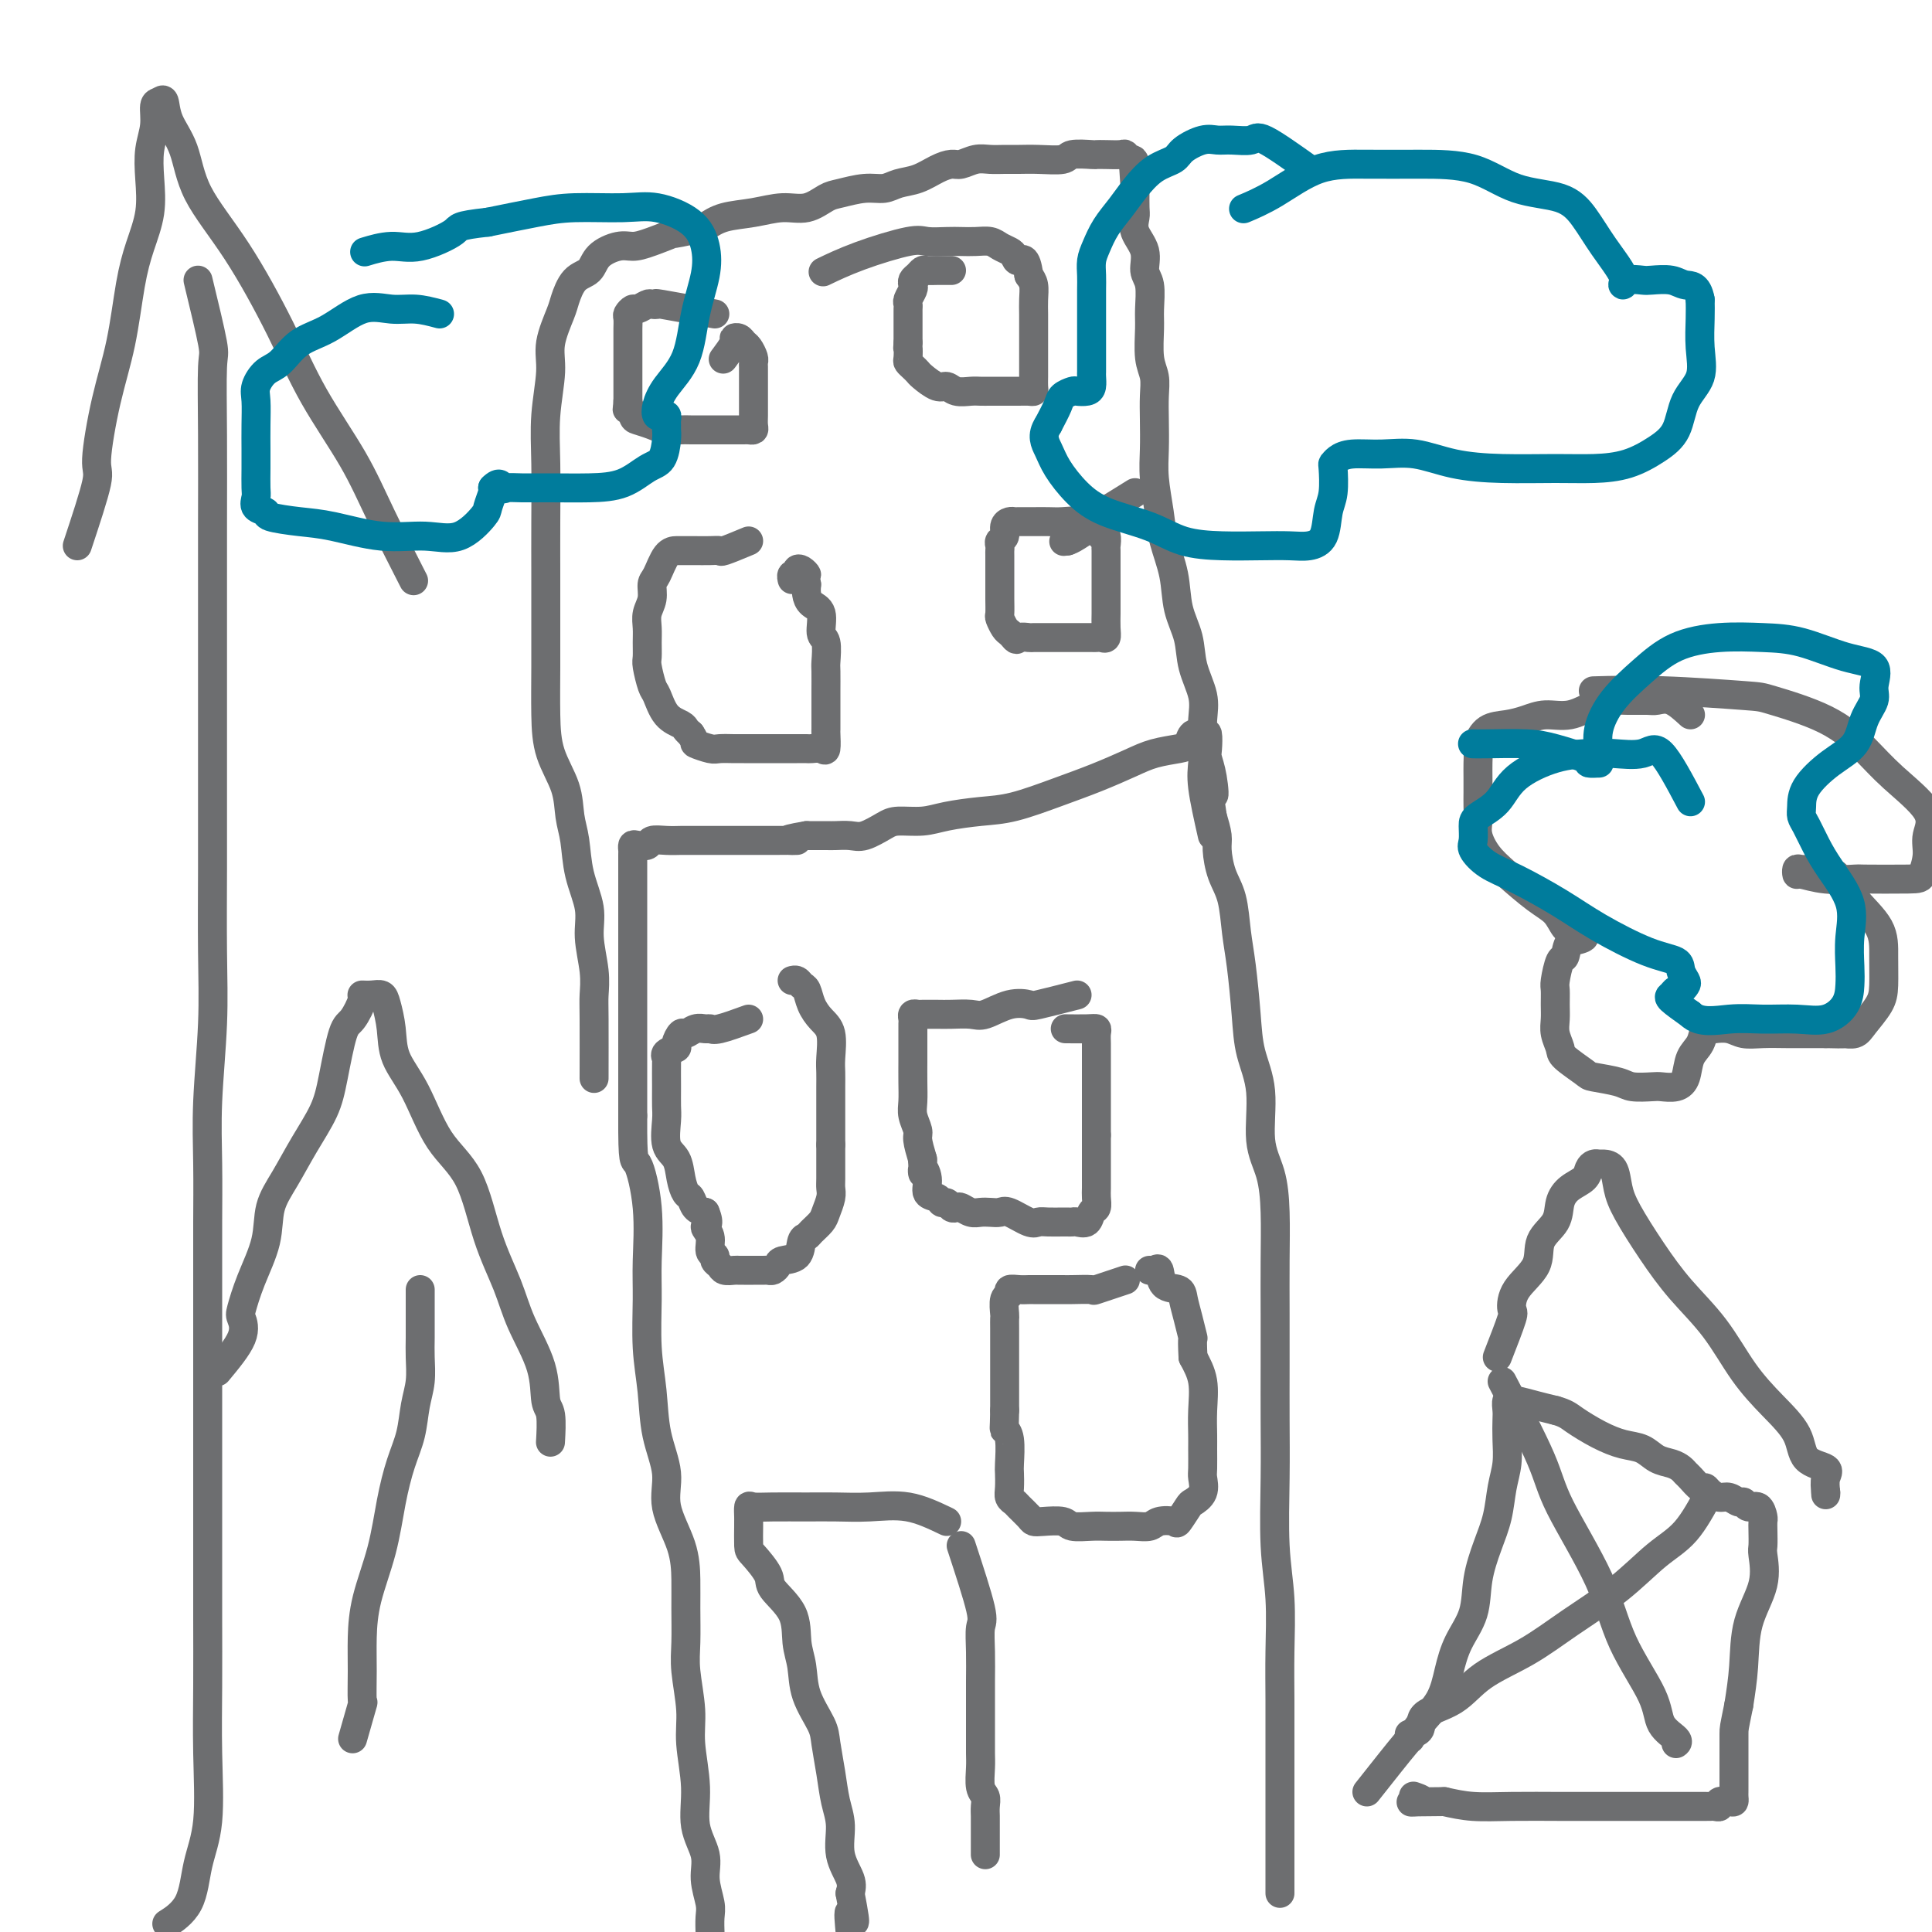
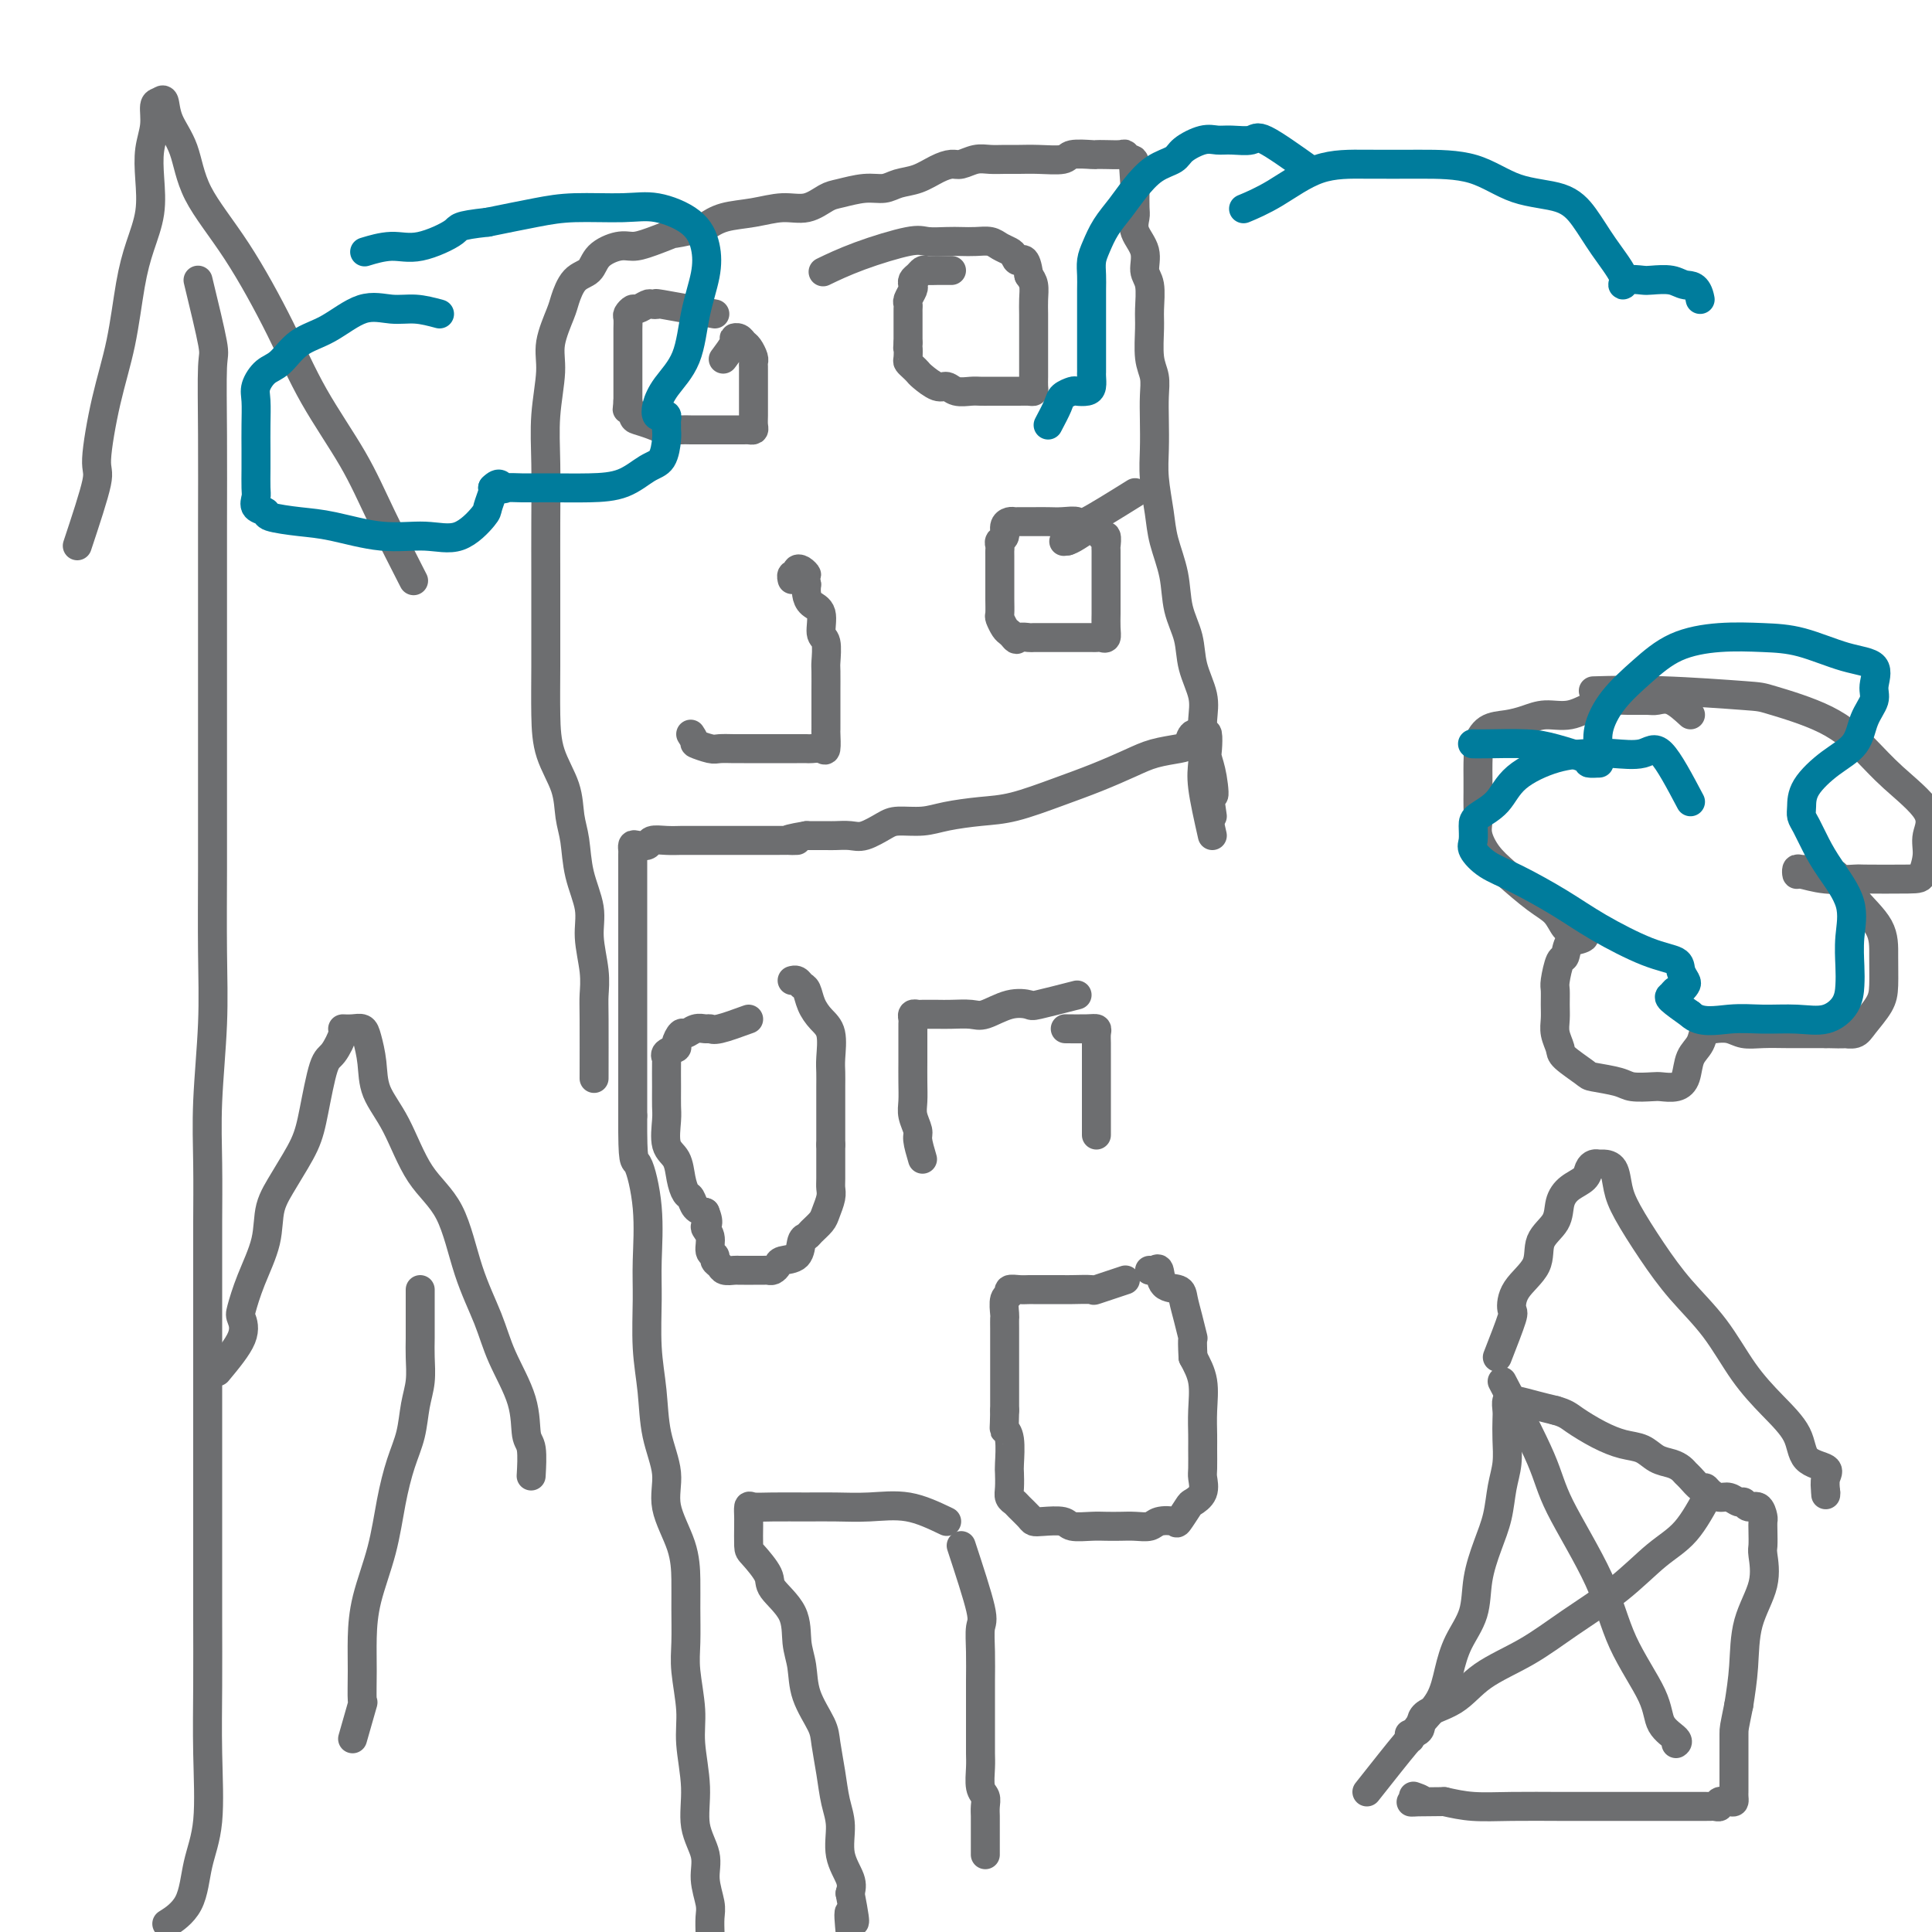
<svg xmlns="http://www.w3.org/2000/svg" viewBox="0 0 400 400" version="1.1">
  <g fill="none" stroke="#6D6E70" stroke-width="6" stroke-linecap="round" stroke-linejoin="round">
-     <path d="M265,392c0.000,-3.362 0.000,-6.723 0,-8c-0.000,-1.277 -0.000,-0.469 0,-1c0.000,-0.531 0.000,-2.399 0,-4c-0.000,-1.601 -0.000,-2.933 0,-5c0.000,-2.067 0.001,-4.867 0,-7c-0.001,-2.133 -0.004,-3.599 0,-6c0.004,-2.401 0.015,-5.737 0,-9c-0.015,-3.263 -0.057,-6.455 0,-10c0.057,-3.545 0.211,-7.444 0,-11c-0.211,-3.556 -0.789,-6.768 -1,-11c-0.211,-4.232 -0.057,-9.485 0,-14c0.057,-4.515 0.016,-8.291 0,-12c-0.016,-3.709 -0.006,-7.351 0,-11c0.006,-3.649 0.008,-7.303 0,-11c-0.008,-3.697 -0.025,-7.435 0,-11c0.025,-3.565 0.091,-6.958 0,-10c-0.091,-3.042 -0.339,-5.733 -1,-8c-0.661,-2.267 -1.735,-4.110 -2,-7c-0.265,-2.890 0.280,-6.826 0,-10c-0.280,-3.174 -1.383,-5.587 -2,-8c-0.617,-2.413 -0.746,-4.825 -1,-8c-0.254,-3.175 -0.632,-7.112 -1,-10c-0.368,-2.888 -0.725,-4.726 -1,-7c-0.275,-2.274 -0.469,-4.985 -1,-7c-0.531,-2.015 -1.400,-3.334 -2,-5c-0.600,-1.666 -0.931,-3.679 -1,-5c-0.069,-1.321 0.123,-1.949 0,-3c-0.123,-1.051 -0.562,-2.526 -1,-4" />
    <path d="M251,169c-2.027,-13.696 -0.595,-6.935 0,-5c0.595,1.935 0.354,-0.955 0,-3c-0.354,-2.045 -0.820,-3.243 -1,-4c-0.180,-0.757 -0.076,-1.072 0,-2c0.076,-0.928 0.122,-2.470 0,-3c-0.122,-0.530 -0.412,-0.049 -1,0c-0.588,0.049 -1.474,-0.336 -2,0c-0.526,0.336 -0.694,1.391 -1,2c-0.306,0.609 -0.752,0.770 -2,1c-1.248,0.230 -3.298,0.527 -5,1c-1.702,0.473 -3.057,1.121 -5,2c-1.943,0.879 -4.473,1.990 -7,3c-2.527,1.010 -5.052,1.921 -8,3c-2.948,1.079 -6.320,2.327 -9,3c-2.680,0.673 -4.670,0.770 -7,1c-2.330,0.230 -5.001,0.591 -7,1c-1.999,0.409 -3.325,0.866 -5,1c-1.675,0.134 -3.699,-0.055 -5,0c-1.301,0.055 -1.880,0.355 -3,1c-1.120,0.645 -2.781,1.637 -4,2c-1.219,0.363 -1.997,0.097 -3,0c-1.003,-0.097 -2.232,-0.026 -3,0c-0.768,0.026 -1.077,0.007 -2,0c-0.923,-0.007 -2.462,-0.004 -4,0" />
    <path d="M167,173c-6.920,1.155 -2.720,1.041 -2,1c0.720,-0.041 -2.041,-0.011 -4,0c-1.959,0.011 -3.115,0.003 -5,0c-1.885,-0.003 -4.499,-0.001 -6,0c-1.501,0.001 -1.887,-0.001 -3,0c-1.113,0.001 -2.952,0.004 -4,0c-1.048,-0.004 -1.307,-0.015 -2,0c-0.693,0.015 -1.822,0.056 -3,0c-1.178,-0.056 -2.407,-0.208 -3,0c-0.593,0.208 -0.551,0.775 -1,1c-0.449,0.225 -1.388,0.109 -2,0c-0.612,-0.109 -0.896,-0.211 -1,0c-0.104,0.211 -0.028,0.735 0,1c0.028,0.265 0.007,0.272 0,1c-0.007,0.728 -0.002,2.178 0,3c0.002,0.822 0.001,1.015 0,2c-0.001,0.985 -0.000,2.762 0,4c0.000,1.238 0.000,1.936 0,3c-0.000,1.064 -0.000,2.494 0,4c0.000,1.506 0.000,3.089 0,5c-0.000,1.911 -0.000,4.150 0,5c0.000,0.850 0.000,0.310 0,2c-0.000,1.690 -0.000,5.609 0,9c0.000,3.391 0.000,6.255 0,9c-0.000,2.745 -0.000,5.373 0,8" />
    <path d="M131,231c-0.050,10.535 0.325,8.874 1,10c0.675,1.126 1.648,5.039 2,9c0.352,3.961 0.082,7.971 0,11c-0.082,3.029 0.025,5.078 0,8c-0.025,2.922 -0.181,6.718 0,10c0.181,3.282 0.700,6.049 1,9c0.300,2.951 0.382,6.087 1,9c0.618,2.913 1.773,5.602 2,8c0.227,2.398 -0.475,4.503 0,7c0.475,2.497 2.126,5.385 3,8c0.874,2.615 0.970,4.957 1,7c0.030,2.043 -0.007,3.789 0,6c0.007,2.211 0.059,4.889 0,7c-0.059,2.111 -0.228,3.655 0,6c0.228,2.345 0.854,5.491 1,8c0.146,2.509 -0.186,4.382 0,7c0.186,2.618 0.891,5.982 1,9c0.109,3.018 -0.377,5.689 0,8c0.377,2.311 1.618,4.262 2,6c0.382,1.738 -0.094,3.263 0,5c0.094,1.737 0.757,3.687 1,5c0.243,1.313 0.065,1.991 0,3c-0.065,1.009 -0.017,2.351 0,3c0.017,0.649 0.005,0.607 0,1c-0.005,0.393 -0.001,1.221 0,1c0.001,-0.221 0.000,-1.492 0,-2c-0.000,-0.508 -0.000,-0.254 0,0" />
    <path d="M223,206c-3.240,0.829 -6.480,1.658 -8,2c-1.520,0.342 -1.320,0.197 -2,0c-0.680,-0.197 -2.239,-0.445 -4,0c-1.761,0.445 -3.722,1.583 -5,2c-1.278,0.417 -1.872,0.112 -3,0c-1.128,-0.112 -2.789,-0.031 -4,0c-1.211,0.031 -1.971,0.011 -3,0c-1.029,-0.011 -2.328,-0.014 -3,0c-0.672,0.014 -0.716,0.046 -1,0c-0.284,-0.046 -0.808,-0.170 -1,0c-0.192,0.170 -0.051,0.634 0,1c0.051,0.366 0.014,0.635 0,1c-0.014,0.365 -0.004,0.828 0,1c0.004,0.172 0.001,0.055 0,1c-0.001,0.945 -0.001,2.952 0,4c0.001,1.048 0.004,1.139 0,2c-0.004,0.861 -0.016,2.494 0,4c0.016,1.506 0.060,2.884 0,4c-0.060,1.116 -0.222,1.969 0,3c0.222,1.031 0.829,2.239 1,3c0.171,0.761 -0.094,1.075 0,2c0.094,0.925 0.547,2.463 1,4" />
-     <path d="M191,240c0.241,4.709 -0.157,2.481 0,2c0.157,-0.481 0.868,0.784 1,2c0.132,1.216 -0.316,2.382 0,3c0.316,0.618 1.394,0.688 2,1c0.606,0.312 0.739,0.867 1,1c0.261,0.133 0.650,-0.157 1,0c0.350,0.157 0.660,0.760 1,1c0.340,0.240 0.710,0.117 1,0c0.290,-0.117 0.501,-0.227 1,0c0.499,0.227 1.286,0.791 2,1c0.714,0.209 1.353,0.064 2,0c0.647,-0.064 1.300,-0.045 2,0c0.700,0.045 1.446,0.117 2,0c0.554,-0.117 0.915,-0.424 2,0c1.085,0.424 2.892,1.578 4,2c1.108,0.422 1.515,0.113 2,0c0.485,-0.113 1.046,-0.031 2,0c0.954,0.031 2.301,0.010 3,0c0.699,-0.010 0.750,-0.010 1,0c0.250,0.010 0.698,0.029 1,0c0.302,-0.029 0.459,-0.105 1,0c0.541,0.105 1.465,0.390 2,0c0.535,-0.390 0.679,-1.456 1,-2c0.321,-0.544 0.818,-0.565 1,-1c0.182,-0.435 0.049,-1.285 0,-2c-0.049,-0.715 -0.013,-1.295 0,-2c0.013,-0.705 0.004,-1.536 0,-3c-0.004,-1.464 -0.001,-3.561 0,-5c0.001,-1.439 0.001,-2.219 0,-3" />
    <path d="M227,235c-0.000,-2.938 -0.000,-3.784 0,-5c0.000,-1.216 0.000,-2.801 0,-4c-0.000,-1.199 -0.000,-2.013 0,-3c0.000,-0.987 0.001,-2.149 0,-3c-0.001,-0.851 -0.004,-1.391 0,-2c0.004,-0.609 0.014,-1.288 0,-2c-0.014,-0.712 -0.054,-1.459 0,-2c0.054,-0.541 0.200,-0.877 0,-1c-0.200,-0.123 -0.746,-0.033 -2,0c-1.254,0.033 -3.215,0.009 -4,0c-0.785,-0.009 -0.392,-0.005 0,0" />
    <path d="M155,211c-2.327,0.848 -4.655,1.696 -6,2c-1.345,0.304 -1.708,0.066 -2,0c-0.292,-0.066 -0.513,0.042 -1,0c-0.487,-0.042 -1.239,-0.232 -2,0c-0.761,0.232 -1.532,0.888 -2,1c-0.468,0.112 -0.633,-0.320 -1,0c-0.367,0.320 -0.935,1.392 -1,2c-0.065,0.608 0.375,0.753 0,1c-0.375,0.247 -1.565,0.598 -2,1c-0.435,0.402 -0.116,0.857 0,1c0.116,0.143 0.029,-0.026 0,1c-0.029,1.026 -0.001,3.246 0,5c0.001,1.754 -0.025,3.043 0,4c0.025,0.957 0.101,1.584 0,3c-0.101,1.416 -0.378,3.621 0,5c0.378,1.379 1.410,1.931 2,3c0.590,1.069 0.738,2.654 1,4c0.262,1.346 0.637,2.454 1,3c0.363,0.546 0.713,0.532 1,1c0.287,0.468 0.511,1.420 1,2c0.489,0.580 1.245,0.790 2,1" />
    <path d="M146,251c1.172,2.769 0.103,2.693 0,3c-0.103,0.307 0.760,0.999 1,2c0.240,1.001 -0.144,2.310 0,3c0.144,0.690 0.816,0.759 1,1c0.184,0.241 -0.119,0.653 0,1c0.119,0.347 0.662,0.629 1,1c0.338,0.371 0.472,0.831 1,1c0.528,0.169 1.450,0.045 2,0c0.550,-0.045 0.729,-0.012 1,0c0.271,0.012 0.636,0.003 1,0c0.364,-0.003 0.727,-0.000 1,0c0.273,0.000 0.455,-0.003 1,0c0.545,0.003 1.453,0.011 2,0c0.547,-0.011 0.731,-0.042 1,0c0.269,0.042 0.621,0.159 1,0c0.379,-0.159 0.784,-0.592 1,-1c0.216,-0.408 0.242,-0.791 1,-1c0.758,-0.209 2.248,-0.244 3,-1c0.752,-0.756 0.764,-2.232 1,-3c0.236,-0.768 0.694,-0.828 1,-1c0.306,-0.172 0.460,-0.455 1,-1c0.540,-0.545 1.465,-1.351 2,-2c0.535,-0.649 0.679,-1.139 1,-2c0.321,-0.861 0.818,-2.093 1,-3c0.182,-0.907 0.049,-1.491 0,-2c-0.049,-0.509 -0.013,-0.945 0,-2c0.013,-1.055 0.004,-2.730 0,-4c-0.004,-1.270 -0.002,-2.135 0,-3" />
    <path d="M172,237c-0.000,-2.132 -0.000,-1.962 0,-3c0.000,-1.038 0.002,-3.286 0,-5c-0.002,-1.714 -0.006,-2.895 0,-4c0.006,-1.105 0.023,-2.133 0,-3c-0.023,-0.867 -0.086,-1.574 0,-3c0.086,-1.426 0.321,-3.572 0,-5c-0.321,-1.428 -1.199,-2.138 -2,-3c-0.801,-0.862 -1.525,-1.877 -2,-3c-0.475,-1.123 -0.702,-2.353 -1,-3c-0.298,-0.647 -0.668,-0.709 -1,-1c-0.332,-0.291 -0.628,-0.809 -1,-1c-0.372,-0.191 -0.821,-0.055 -1,0c-0.179,0.055 -0.090,0.027 0,0" />
    <path d="M233,265c-2.533,0.845 -5.067,1.691 -6,2c-0.933,0.309 -0.267,0.083 -1,0c-0.733,-0.083 -2.865,-0.022 -4,0c-1.135,0.022 -1.273,0.006 -2,0c-0.727,-0.006 -2.043,-0.001 -3,0c-0.957,0.001 -1.557,-0.001 -2,0c-0.443,0.001 -0.731,0.004 -1,0c-0.269,-0.004 -0.521,-0.014 -1,0c-0.479,0.014 -1.186,0.053 -2,0c-0.814,-0.053 -1.735,-0.198 -2,0c-0.265,0.198 0.125,0.738 0,1c-0.125,0.262 -0.766,0.248 -1,1c-0.234,0.752 -0.063,2.272 0,3c0.063,0.728 0.017,0.663 0,1c-0.017,0.337 -0.005,1.075 0,2c0.005,0.925 0.001,2.035 0,3c-0.001,0.965 -0.000,1.784 0,3c0.000,1.216 0.000,2.827 0,4c-0.000,1.173 -0.000,1.906 0,3c0.000,1.094 0.000,2.547 0,4" />
    <path d="M208,292c-0.061,4.418 -0.212,3.964 0,4c0.212,0.036 0.788,0.563 1,2c0.212,1.437 0.060,3.786 0,5c-0.060,1.214 -0.028,1.294 0,2c0.028,0.706 0.053,2.038 0,3c-0.053,0.962 -0.183,1.554 0,2c0.183,0.446 0.680,0.747 1,1c0.320,0.253 0.464,0.459 1,1c0.536,0.541 1.465,1.417 2,2c0.535,0.583 0.678,0.874 1,1c0.322,0.126 0.823,0.086 2,0c1.177,-0.086 3.028,-0.219 4,0c0.972,0.219 1.064,0.791 2,1c0.936,0.209 2.716,0.057 4,0c1.284,-0.057 2.072,-0.019 3,0c0.928,0.019 1.997,0.018 3,0c1.003,-0.018 1.941,-0.055 3,0c1.059,0.055 2.238,0.200 3,0c0.762,-0.200 1.106,-0.746 2,-1c0.894,-0.254 2.338,-0.216 3,0c0.662,0.216 0.541,0.612 1,0c0.459,-0.612 1.496,-2.231 2,-3c0.504,-0.769 0.475,-0.688 1,-1c0.525,-0.312 1.605,-1.016 2,-2c0.395,-0.984 0.105,-2.250 0,-3c-0.105,-0.750 -0.027,-0.986 0,-2c0.027,-1.014 0.002,-2.805 0,-4c-0.002,-1.195 0.020,-1.795 0,-3c-0.020,-1.205 -0.082,-3.017 0,-5c0.082,-1.983 0.309,-4.138 0,-6c-0.309,-1.862 -1.155,-3.431 -2,-5" />
    <path d="M247,281c-0.264,-5.051 0.076,-3.680 0,-4c-0.076,-0.320 -0.570,-2.332 -1,-4c-0.430,-1.668 -0.798,-2.993 -1,-4c-0.202,-1.007 -0.240,-1.695 -1,-2c-0.760,-0.305 -2.242,-0.225 -3,-1c-0.758,-0.775 -0.791,-2.404 -1,-3c-0.209,-0.596 -0.595,-0.161 -1,0c-0.405,0.161 -0.830,0.046 -1,0c-0.170,-0.046 -0.085,-0.023 0,0" />
    <path d="M199,320c1.691,5.152 3.381,10.305 4,13c0.619,2.695 0.166,2.934 0,4c-0.166,1.066 -0.045,2.960 0,5c0.045,2.040 0.012,4.225 0,6c-0.012,1.775 -0.004,3.140 0,5c0.004,1.860 0.005,4.213 0,6c-0.005,1.787 -0.015,3.006 0,4c0.015,0.994 0.057,1.762 0,3c-0.057,1.238 -0.211,2.948 0,4c0.211,1.052 0.789,1.448 1,2c0.211,0.552 0.057,1.262 0,2c-0.057,0.738 -0.015,1.506 0,2c0.015,0.494 0.004,0.713 0,1c-0.004,0.287 -0.001,0.640 0,1c0.001,0.360 0.000,0.727 0,1c-0.000,0.273 -0.000,0.452 0,1c0.000,0.548 0.000,1.467 0,2c-0.000,0.533 -0.000,0.682 0,1c0.000,0.318 0.000,0.805 0,1c-0.000,0.195 -0.000,0.097 0,0" />
    <path d="M196,315c-2.652,-1.268 -5.304,-2.536 -8,-3c-2.696,-0.464 -5.437,-0.124 -8,0c-2.563,0.124 -4.950,0.031 -7,0c-2.050,-0.031 -3.765,-0.002 -6,0c-2.235,0.002 -4.991,-0.024 -7,0c-2.009,0.024 -3.270,0.097 -4,0c-0.730,-0.097 -0.928,-0.366 -1,0c-0.072,0.366 -0.019,1.366 0,2c0.019,0.634 0.002,0.901 0,1c-0.002,0.099 0.010,0.030 0,1c-0.010,0.970 -0.041,2.978 0,4c0.041,1.022 0.154,1.060 1,2c0.846,0.940 2.426,2.784 3,4c0.574,1.216 0.141,1.803 1,3c0.859,1.197 3.011,3.002 4,5c0.989,1.998 0.814,4.188 1,6c0.186,1.812 0.732,3.245 1,5c0.268,1.755 0.256,3.830 1,6c0.744,2.170 2.242,4.434 3,6c0.758,1.566 0.775,2.434 1,4c0.225,1.566 0.656,3.830 1,6c0.344,2.170 0.600,4.247 1,6c0.400,1.753 0.942,3.181 1,5c0.058,1.819 -0.369,4.028 0,6c0.369,1.972 1.534,3.706 2,5c0.466,1.294 0.233,2.147 0,3" />
    <path d="M176,392c1.856,9.664 0.497,4.824 0,4c-0.497,-0.824 -0.133,2.367 0,4c0.133,1.633 0.036,1.709 0,2c-0.036,0.291 -0.010,0.797 0,1c0.010,0.203 0.005,0.101 0,0" />
    <path d="M73,360c0.846,-2.983 1.692,-5.967 2,-7c0.308,-1.033 0.078,-0.117 0,-1c-0.078,-0.883 -0.005,-3.566 0,-6c0.005,-2.434 -0.060,-4.617 0,-7c0.060,-2.383 0.243,-4.964 1,-8c0.757,-3.036 2.086,-6.527 3,-10c0.914,-3.473 1.411,-6.927 2,-10c0.589,-3.073 1.268,-5.764 2,-8c0.732,-2.236 1.517,-4.018 2,-6c0.483,-1.982 0.665,-4.163 1,-6c0.335,-1.837 0.822,-3.331 1,-5c0.178,-1.669 0.048,-3.512 0,-5c-0.048,-1.488 -0.013,-2.622 0,-4c0.013,-1.378 0.003,-3.000 0,-4c-0.003,-1.000 -0.001,-1.378 0,-2c0.001,-0.622 0.000,-1.486 0,-2c-0.000,-0.514 -0.000,-0.677 0,-1c0.000,-0.323 0.000,-0.807 0,-1c-0.000,-0.193 -0.000,-0.097 0,0" />
-     <path d="M45,284c2.103,-2.532 4.207,-5.063 5,-7c0.793,-1.937 0.277,-3.279 0,-4c-0.277,-0.721 -0.315,-0.819 0,-2c0.315,-1.181 0.982,-3.443 2,-6c1.018,-2.557 2.388,-5.407 3,-8c0.612,-2.593 0.467,-4.929 1,-7c0.533,-2.071 1.742,-3.875 3,-6c1.258,-2.125 2.563,-4.569 4,-7c1.437,-2.431 3.006,-4.847 4,-7c0.994,-2.153 1.414,-4.041 2,-7c0.586,-2.959 1.340,-6.989 2,-9c0.660,-2.011 1.227,-2.004 2,-3c0.773,-0.996 1.751,-2.995 2,-4c0.249,-1.005 -0.231,-1.015 0,-1c0.231,0.015 1.173,0.057 2,0c0.827,-0.057 1.539,-0.211 2,0c0.461,0.211 0.669,0.789 1,2c0.331,1.211 0.784,3.055 1,5c0.216,1.945 0.195,3.990 1,6c0.805,2.010 2.435,3.984 4,7c1.565,3.016 3.064,7.072 5,10c1.936,2.928 4.309,4.727 6,8c1.691,3.273 2.701,8.018 4,12c1.299,3.982 2.888,7.199 4,10c1.112,2.801 1.748,5.186 3,8c1.252,2.814 3.120,6.058 4,9c0.880,2.942 0.772,5.582 1,7c0.228,1.418 0.792,1.612 1,3c0.208,1.388 0.059,3.968 0,5c-0.059,1.032 -0.030,0.516 0,0" />
+     <path d="M45,284c2.103,-2.532 4.207,-5.063 5,-7c0.793,-1.937 0.277,-3.279 0,-4c-0.277,-0.721 -0.315,-0.819 0,-2c0.315,-1.181 0.982,-3.443 2,-6c1.018,-2.557 2.388,-5.407 3,-8c0.612,-2.593 0.467,-4.929 1,-7c0.533,-2.071 1.742,-3.875 3,-6c1.437,-2.431 3.006,-4.847 4,-7c0.994,-2.153 1.414,-4.041 2,-7c0.586,-2.959 1.340,-6.989 2,-9c0.660,-2.011 1.227,-2.004 2,-3c0.773,-0.996 1.751,-2.995 2,-4c0.249,-1.005 -0.231,-1.015 0,-1c0.231,0.015 1.173,0.057 2,0c0.827,-0.057 1.539,-0.211 2,0c0.461,0.211 0.669,0.789 1,2c0.331,1.211 0.784,3.055 1,5c0.216,1.945 0.195,3.990 1,6c0.805,2.010 2.435,3.984 4,7c1.565,3.016 3.064,7.072 5,10c1.936,2.928 4.309,4.727 6,8c1.691,3.273 2.701,8.018 4,12c1.299,3.982 2.888,7.199 4,10c1.112,2.801 1.748,5.186 3,8c1.252,2.814 3.120,6.058 4,9c0.880,2.942 0.772,5.582 1,7c0.228,1.418 0.792,1.612 1,3c0.208,1.388 0.059,3.968 0,5c-0.059,1.032 -0.030,0.516 0,0" />
    <path d="M350,148c-1.384,-1.268 -2.768,-2.536 -4,-3c-1.232,-0.464 -2.313,-0.123 -3,0c-0.687,0.123 -0.980,0.026 -2,0c-1.020,-0.026 -2.769,0.017 -4,0c-1.231,-0.017 -1.946,-0.093 -3,0c-1.054,0.093 -2.448,0.354 -4,1c-1.552,0.646 -3.262,1.677 -5,2c-1.738,0.323 -3.503,-0.061 -5,0c-1.497,0.061 -2.727,0.569 -4,1c-1.273,0.431 -2.590,0.786 -4,1c-1.410,0.214 -2.914,0.287 -4,1c-1.086,0.713 -1.755,2.067 -2,3c-0.245,0.933 -0.066,1.446 0,2c0.066,0.554 0.018,1.149 0,2c-0.018,0.851 -0.006,1.959 0,3c0.006,1.041 0.007,2.014 0,3c-0.007,0.986 -0.020,1.984 0,3c0.020,1.016 0.073,2.050 0,3c-0.073,0.950 -0.273,1.814 0,3c0.273,1.186 1.018,2.692 2,4c0.982,1.308 2.201,2.416 4,4c1.799,1.584 4.176,3.643 6,5c1.824,1.357 3.094,2.013 4,3c0.906,0.987 1.449,2.306 2,3c0.551,0.694 1.110,0.764 2,1c0.890,0.236 2.111,0.639 2,1c-0.111,0.361 -1.556,0.681 -3,1" />
    <path d="M325,195c-0.646,0.833 -0.762,2.414 -1,3c-0.238,0.586 -0.599,0.176 -1,1c-0.401,0.824 -0.840,2.881 -1,4c-0.160,1.119 -0.039,1.301 0,2c0.039,0.699 -0.004,1.915 0,3c0.004,1.085 0.054,2.038 0,3c-0.054,0.962 -0.211,1.931 0,3c0.211,1.069 0.791,2.237 1,3c0.209,0.763 0.046,1.122 1,2c0.954,0.878 3.026,2.274 4,3c0.974,0.726 0.851,0.783 2,1c1.149,0.217 3.571,0.595 5,1c1.429,0.405 1.864,0.836 3,1c1.136,0.164 2.972,0.059 4,0c1.028,-0.059 1.249,-0.073 2,0c0.751,0.073 2.032,0.233 3,0c0.968,-0.233 1.622,-0.857 2,-2c0.378,-1.143 0.481,-2.803 1,-4c0.519,-1.197 1.455,-1.929 2,-3c0.545,-1.071 0.701,-2.479 1,-3c0.299,-0.521 0.742,-0.154 1,0c0.258,0.154 0.330,0.094 1,0c0.670,-0.094 1.939,-0.221 3,0c1.061,0.221 1.914,0.791 3,1c1.086,0.209 2.404,0.056 4,0c1.596,-0.056 3.468,-0.015 5,0c1.532,0.015 2.723,0.004 4,0c1.277,-0.004 2.638,-0.002 4,0" />
    <path d="M378,214c4.673,0.136 3.855,-0.023 4,0c0.145,0.023 1.254,0.227 2,0c0.746,-0.227 1.128,-0.884 2,-2c0.872,-1.116 2.232,-2.691 3,-4c0.768,-1.309 0.944,-2.351 1,-4c0.056,-1.649 -0.008,-3.906 0,-6c0.008,-2.094 0.087,-4.025 -1,-6c-1.087,-1.975 -3.339,-3.994 -5,-6c-1.661,-2.006 -2.732,-3.997 -4,-5c-1.268,-1.003 -2.732,-1.016 -4,-1c-1.268,0.016 -2.341,0.061 -3,0c-0.659,-0.061 -0.904,-0.226 -1,0c-0.096,0.226 -0.045,0.845 0,1c0.045,0.155 0.082,-0.155 1,0c0.918,0.155 2.718,0.773 5,1c2.282,0.227 5.046,0.063 6,0c0.954,-0.063 0.096,-0.025 2,0c1.904,0.025 6.568,0.036 9,0c2.432,-0.036 2.630,-0.119 3,-1c0.370,-0.881 0.912,-2.562 1,-4c0.088,-1.438 -0.280,-2.635 0,-4c0.280,-1.365 1.206,-2.898 0,-5c-1.206,-2.102 -4.545,-4.772 -7,-7c-2.455,-2.228 -4.026,-4.012 -6,-6c-1.974,-1.988 -4.352,-4.179 -8,-6c-3.648,-1.821 -8.566,-3.273 -11,-4c-2.434,-0.727 -2.384,-0.731 -6,-1c-3.616,-0.269 -10.897,-0.803 -17,-1c-6.103,-0.197 -11.030,-0.056 -13,0c-1.970,0.056 -0.985,0.028 0,0" />
  </g>
  <g fill="none" stroke="#007C9C" stroke-width="6" stroke-linecap="round" stroke-linejoin="round">
    <path d="M350,166c-2.235,-4.226 -4.471,-8.452 -6,-10c-1.529,-1.548 -2.352,-0.418 -4,0c-1.648,0.418 -4.120,0.124 -6,0c-1.880,-0.124 -3.169,-0.080 -5,0c-1.831,0.080 -4.204,0.194 -7,1c-2.796,0.806 -6.017,2.303 -8,4c-1.983,1.697 -2.730,3.594 -4,5c-1.270,1.406 -3.065,2.319 -4,3c-0.935,0.681 -1.010,1.128 -1,2c0.010,0.872 0.104,2.168 0,3c-0.104,0.832 -0.406,1.200 0,2c0.406,0.800 1.520,2.032 3,3c1.480,0.968 3.325,1.673 6,3c2.675,1.327 6.180,3.275 9,5c2.820,1.725 4.955,3.225 8,5c3.045,1.775 6.999,3.823 10,5c3.001,1.177 5.050,1.482 6,2c0.950,0.518 0.802,1.248 1,2c0.198,0.752 0.744,1.525 1,2c0.256,0.475 0.223,0.650 0,1c-0.223,0.350 -0.637,0.873 -1,1c-0.363,0.127 -0.675,-0.141 -1,0c-0.325,0.141 -0.665,0.692 -1,1c-0.335,0.308 -0.667,0.374 0,1c0.667,0.626 2.334,1.813 4,3" />
    <path d="M350,210c1.943,1.926 5.302,1.240 8,1c2.698,-0.240 4.737,-0.034 7,0c2.263,0.034 4.750,-0.103 7,0c2.250,0.103 4.262,0.445 6,0c1.738,-0.445 3.201,-1.677 4,-3c0.799,-1.323 0.934,-2.737 1,-4c0.066,-1.263 0.065,-2.374 0,-4c-0.065,-1.626 -0.192,-3.766 0,-6c0.192,-2.234 0.703,-4.563 0,-7c-0.703,-2.437 -2.619,-4.983 -4,-7c-1.381,-2.017 -2.226,-3.504 -3,-5c-0.774,-1.496 -1.475,-3.002 -2,-4c-0.525,-0.998 -0.873,-1.490 -1,-2c-0.127,-0.510 -0.032,-1.038 0,-2c0.032,-0.962 0.002,-2.358 1,-4c0.998,-1.642 3.023,-3.530 5,-5c1.977,-1.470 3.907,-2.523 5,-4c1.093,-1.477 1.349,-3.377 2,-5c0.651,-1.623 1.695,-2.967 2,-4c0.305,-1.033 -0.130,-1.755 0,-3c0.130,-1.245 0.825,-3.014 0,-4c-0.825,-0.986 -3.170,-1.189 -6,-2c-2.830,-0.811 -6.145,-2.231 -9,-3c-2.855,-0.769 -5.250,-0.886 -8,-1c-2.750,-0.114 -5.855,-0.226 -9,0c-3.145,0.226 -6.331,0.789 -9,2c-2.669,1.211 -4.820,3.070 -7,5c-2.180,1.930 -4.388,3.930 -6,6c-1.612,2.070 -2.626,4.211 -3,6c-0.374,1.789 -0.107,3.225 0,4c0.107,0.775 0.053,0.887 0,1" />
    <path d="M331,156c-0.338,2.146 0.318,2.011 0,2c-0.318,-0.011 -1.611,0.102 -2,0c-0.389,-0.102 0.127,-0.420 -1,-1c-1.127,-0.580 -3.896,-1.423 -6,-2c-2.104,-0.577 -3.543,-0.886 -6,-1c-2.457,-0.114 -5.931,-0.031 -8,0c-2.069,0.031 -2.734,0.009 -3,0c-0.266,-0.009 -0.133,-0.004 0,0" />
  </g>
  <g fill="none" stroke="#6D6E70" stroke-width="6" stroke-linecap="round" stroke-linejoin="round">
    <path d="M251,173c-0.844,-3.749 -1.688,-7.498 -2,-10c-0.312,-2.502 -0.091,-3.756 0,-5c0.091,-1.244 0.051,-2.477 0,-4c-0.051,-1.523 -0.112,-3.336 0,-5c0.112,-1.664 0.396,-3.181 0,-5c-0.396,-1.819 -1.472,-3.942 -2,-6c-0.528,-2.058 -0.508,-4.053 -1,-6c-0.492,-1.947 -1.494,-3.846 -2,-6c-0.506,-2.154 -0.514,-4.563 -1,-7c-0.486,-2.437 -1.451,-4.902 -2,-7c-0.549,-2.098 -0.683,-3.828 -1,-6c-0.317,-2.172 -0.816,-4.787 -1,-7c-0.184,-2.213 -0.053,-4.025 0,-6c0.053,-1.975 0.028,-4.115 0,-6c-0.028,-1.885 -0.060,-3.517 0,-5c0.060,-1.483 0.214,-2.817 0,-4c-0.214,-1.183 -0.794,-2.216 -1,-4c-0.206,-1.784 -0.039,-4.318 0,-6c0.039,-1.682 -0.050,-2.512 0,-4c0.050,-1.488 0.238,-3.635 0,-5c-0.238,-1.365 -0.901,-1.950 -1,-3c-0.099,-1.050 0.366,-2.566 0,-4c-0.366,-1.434 -1.562,-2.786 -2,-4c-0.438,-1.214 -0.118,-2.288 0,-3c0.118,-0.712 0.034,-1.060 0,-2c-0.034,-0.940 -0.017,-2.470 0,-4" />
    <path d="M235,39c-0.631,-9.565 -0.209,-3.477 0,-2c0.209,1.477 0.204,-1.657 0,-3c-0.204,-1.343 -0.609,-0.896 -1,-1c-0.391,-0.104 -0.770,-0.760 -1,-1c-0.230,-0.240 -0.310,-0.065 -1,0c-0.690,0.065 -1.988,0.021 -3,0c-1.012,-0.021 -1.737,-0.020 -2,0c-0.263,0.020 -0.065,0.058 -1,0c-0.935,-0.058 -3.002,-0.212 -4,0c-0.998,0.212 -0.928,0.789 -2,1c-1.072,0.211 -3.287,0.055 -5,0c-1.713,-0.055 -2.924,-0.011 -4,0c-1.076,0.011 -2.017,-0.012 -3,0c-0.983,0.012 -2.009,0.058 -3,0c-0.991,-0.058 -1.948,-0.219 -3,0c-1.052,0.219 -2.200,0.818 -3,1c-0.800,0.182 -1.252,-0.052 -2,0c-0.748,0.052 -1.790,0.391 -3,1c-1.210,0.609 -2.586,1.487 -4,2c-1.414,0.513 -2.867,0.661 -4,1c-1.133,0.339 -1.947,0.869 -3,1c-1.053,0.131 -2.345,-0.138 -4,0c-1.655,0.138 -3.672,0.681 -5,1c-1.328,0.319 -1.965,0.413 -3,1c-1.035,0.587 -2.468,1.665 -4,2c-1.532,0.335 -3.163,-0.075 -5,0c-1.837,0.075 -3.879,0.636 -6,1c-2.121,0.364 -4.320,0.533 -6,1c-1.680,0.467 -2.840,1.234 -4,2" />
    <path d="M146,47c-9.775,2.289 -6.212,1.010 -6,1c0.212,-0.010 -2.925,1.247 -5,2c-2.075,0.753 -3.087,1.001 -4,1c-0.913,-0.001 -1.726,-0.250 -3,0c-1.274,0.250 -3.008,0.998 -4,2c-0.992,1.002 -1.240,2.259 -2,3c-0.760,0.741 -2.031,0.967 -3,2c-0.969,1.033 -1.637,2.874 -2,4c-0.363,1.126 -0.423,1.538 -1,3c-0.577,1.462 -1.671,3.975 -2,6c-0.329,2.025 0.108,3.561 0,6c-0.108,2.439 -0.761,5.782 -1,9c-0.239,3.218 -0.064,6.310 0,10c0.064,3.690 0.017,7.979 0,12c-0.017,4.021 -0.004,7.774 0,11c0.004,3.226 -0.003,5.926 0,9c0.003,3.074 0.014,6.524 0,10c-0.014,3.476 -0.053,6.980 0,10c0.053,3.020 0.198,5.558 1,8c0.802,2.442 2.261,4.788 3,7c0.739,2.212 0.757,4.290 1,6c0.243,1.710 0.710,3.051 1,5c0.290,1.949 0.403,4.507 1,7c0.597,2.493 1.677,4.921 2,7c0.323,2.079 -0.109,3.810 0,6c0.109,2.190 0.761,4.841 1,7c0.239,2.159 0.064,3.826 0,5c-0.064,1.174 -0.017,1.855 0,5c0.017,3.145 0.005,8.756 0,11c-0.005,2.244 -0.002,1.122 0,0" />
-     <path d="M155,112c-2.037,0.845 -4.075,1.691 -5,2c-0.925,0.309 -0.738,0.083 -1,0c-0.262,-0.083 -0.972,-0.022 -2,0c-1.028,0.022 -2.372,0.006 -3,0c-0.628,-0.006 -0.539,-0.002 -1,0c-0.461,0.002 -1.473,0.002 -2,0c-0.527,-0.002 -0.571,-0.006 -1,0c-0.429,0.006 -1.243,0.021 -2,1c-0.757,0.979 -1.457,2.923 -2,4c-0.543,1.077 -0.930,1.288 -1,2c-0.070,0.712 0.178,1.924 0,3c-0.178,1.076 -0.780,2.015 -1,3c-0.220,0.985 -0.056,2.015 0,3c0.056,0.985 0.003,1.924 0,3c-0.003,1.076 0.042,2.287 0,3c-0.042,0.713 -0.173,0.926 0,2c0.173,1.074 0.648,3.009 1,4c0.352,0.991 0.581,1.039 1,2c0.419,0.961 1.030,2.835 2,4c0.970,1.165 2.300,1.621 3,2c0.700,0.379 0.772,0.680 1,1c0.228,0.320 0.614,0.660 1,1" />
    <path d="M143,152c1.303,1.939 0.562,1.788 1,2c0.438,0.212 2.056,0.789 3,1c0.944,0.211 1.215,0.057 2,0c0.785,-0.057 2.086,-0.015 3,0c0.914,0.015 1.442,0.004 2,0c0.558,-0.004 1.148,-0.001 2,0c0.852,0.001 1.968,0.001 3,0c1.032,-0.001 1.982,-0.001 3,0c1.018,0.001 2.105,0.003 3,0c0.895,-0.003 1.599,-0.012 2,0c0.401,0.012 0.500,0.044 1,0c0.500,-0.044 1.402,-0.163 2,0c0.598,0.163 0.892,0.608 1,0c0.108,-0.608 0.029,-2.269 0,-3c-0.029,-0.731 -0.008,-0.532 0,-1c0.008,-0.468 0.002,-1.604 0,-2c-0.002,-0.396 -0.001,-0.054 0,-1c0.001,-0.946 0.001,-3.182 0,-4c-0.001,-0.818 -0.005,-0.219 0,-1c0.005,-0.781 0.017,-2.941 0,-4c-0.017,-1.059 -0.064,-1.018 0,-2c0.064,-0.982 0.238,-2.987 0,-4c-0.238,-1.013 -0.887,-1.034 -1,-2c-0.113,-0.966 0.310,-2.878 0,-4c-0.310,-1.122 -1.353,-1.456 -2,-2c-0.647,-0.544 -0.899,-1.298 -1,-2c-0.101,-0.702 -0.050,-1.351 0,-2" />
    <path d="M167,121c-0.576,-2.253 -0.014,-1.887 0,-2c0.014,-0.113 -0.518,-0.706 -1,-1c-0.482,-0.294 -0.914,-0.289 -1,0c-0.086,0.289 0.173,0.861 0,1c-0.173,0.139 -0.777,-0.155 -1,0c-0.223,0.155 -0.064,0.759 0,1c0.064,0.241 0.032,0.121 0,0" />
    <path d="M235,102c-4.072,2.536 -8.143,5.072 -10,6c-1.857,0.928 -1.499,0.249 -2,0c-0.501,-0.249 -1.860,-0.066 -3,0c-1.140,0.066 -2.059,0.017 -3,0c-0.941,-0.017 -1.902,-0.003 -3,0c-1.098,0.003 -2.332,-0.007 -3,0c-0.668,0.007 -0.771,0.029 -1,0c-0.229,-0.029 -0.583,-0.110 -1,0c-0.417,0.110 -0.896,0.411 -1,1c-0.104,0.589 0.168,1.465 0,2c-0.168,0.535 -0.777,0.728 -1,1c-0.223,0.272 -0.060,0.621 0,1c0.060,0.379 0.016,0.786 0,1c-0.016,0.214 -0.004,0.234 0,1c0.004,0.766 0.001,2.279 0,3c-0.001,0.721 -0.001,0.650 0,1c0.001,0.350 0.003,1.120 0,2c-0.003,0.880 -0.012,1.871 0,3c0.012,1.129 0.045,2.396 0,3c-0.045,0.604 -0.167,0.543 0,1c0.167,0.457 0.622,1.431 1,2c0.378,0.569 0.679,0.734 1,1c0.321,0.266 0.660,0.633 1,1" />
    <path d="M210,132c0.577,0.774 0.520,0.207 1,0c0.480,-0.207 1.497,-0.056 2,0c0.503,0.056 0.492,0.015 1,0c0.508,-0.015 1.534,-0.004 2,0c0.466,0.004 0.370,0.001 1,0c0.630,-0.001 1.986,-0.000 3,0c1.014,0.000 1.686,-0.000 2,0c0.314,0.000 0.270,0.001 1,0c0.730,-0.001 2.234,-0.005 3,0c0.766,0.005 0.794,0.020 1,0c0.206,-0.020 0.591,-0.074 1,0c0.409,0.074 0.842,0.278 1,0c0.158,-0.278 0.042,-1.037 0,-2c-0.042,-0.963 -0.011,-2.129 0,-3c0.011,-0.871 0.003,-1.447 0,-2c-0.003,-0.553 0.000,-1.085 0,-2c-0.000,-0.915 -0.004,-2.215 0,-4c0.004,-1.785 0.015,-4.057 0,-5c-0.015,-0.943 -0.056,-0.558 0,-1c0.056,-0.442 0.208,-1.712 0,-2c-0.208,-0.288 -0.777,0.407 -1,0c-0.223,-0.407 -0.098,-1.917 -1,-2c-0.902,-0.083 -2.829,1.262 -4,2c-1.171,0.738 -1.585,0.869 -2,1" />
    <path d="M221,112c-1.333,0.167 -0.667,0.083 0,0" />
    <path d="M197,56c-0.786,0.002 -1.572,0.003 -2,0c-0.428,-0.003 -0.496,-0.012 -1,0c-0.504,0.012 -1.442,0.045 -2,0c-0.558,-0.045 -0.737,-0.168 -1,0c-0.263,0.168 -0.610,0.626 -1,1c-0.390,0.374 -0.822,0.663 -1,1c-0.178,0.337 -0.100,0.720 0,1c0.100,0.280 0.223,0.457 0,1c-0.223,0.543 -0.792,1.454 -1,2c-0.208,0.546 -0.056,0.728 0,1c0.056,0.272 0.015,0.636 0,1c-0.015,0.364 -0.004,0.730 0,1c0.004,0.270 0.001,0.443 0,1c-0.001,0.557 -0.000,1.496 0,2c0.000,0.504 0.000,0.573 0,1c-0.000,0.427 -0.000,1.214 0,2" />
    <path d="M188,71c-0.158,2.129 -0.053,0.952 0,1c0.053,0.048 0.054,1.321 0,2c-0.054,0.679 -0.162,0.764 0,1c0.162,0.236 0.596,0.622 1,1c0.404,0.378 0.779,0.746 1,1c0.221,0.254 0.290,0.394 1,1c0.710,0.606 2.063,1.679 3,2c0.937,0.321 1.458,-0.110 2,0c0.542,0.110 1.105,0.762 2,1c0.895,0.238 2.124,0.064 3,0c0.876,-0.064 1.401,-0.017 2,0c0.599,0.017 1.274,0.005 2,0c0.726,-0.005 1.503,-0.001 2,0c0.497,0.001 0.714,0.000 1,0c0.286,-0.000 0.641,0.001 1,0c0.359,-0.001 0.723,-0.002 1,0c0.277,0.002 0.466,0.009 1,0c0.534,-0.009 1.411,-0.034 2,0c0.589,0.034 0.890,0.128 1,0c0.110,-0.128 0.030,-0.476 0,-1c-0.030,-0.524 -0.008,-1.224 0,-2c0.008,-0.776 0.002,-1.628 0,-2c-0.002,-0.372 -0.001,-0.262 0,-1c0.001,-0.738 -0.000,-2.322 0,-3c0.000,-0.678 0.001,-0.450 0,-1c-0.001,-0.550 -0.003,-1.877 0,-3c0.003,-1.123 0.011,-2.043 0,-3c-0.011,-0.957 -0.041,-1.950 0,-3c0.041,-1.050 0.155,-2.157 0,-3c-0.155,-0.843 -0.577,-1.421 -1,-2" />
    <path d="M213,57c-0.556,-4.345 -1.447,-3.206 -2,-3c-0.553,0.206 -0.770,-0.519 -1,-1c-0.230,-0.481 -0.473,-0.717 -1,-1c-0.527,-0.283 -1.336,-0.612 -2,-1c-0.664,-0.388 -1.182,-0.835 -2,-1c-0.818,-0.165 -1.935,-0.046 -3,0c-1.065,0.046 -2.078,0.021 -3,0c-0.922,-0.021 -1.754,-0.037 -3,0c-1.246,0.037 -2.906,0.126 -4,0c-1.094,-0.126 -1.623,-0.467 -4,0c-2.377,0.467 -6.601,1.741 -10,3c-3.399,1.259 -5.971,2.503 -7,3c-1.029,0.497 -0.514,0.249 0,0" />
    <path d="M148,65c-4.562,-0.843 -9.124,-1.686 -11,-2c-1.876,-0.314 -1.066,-0.099 -1,0c0.066,0.099 -0.613,0.082 -1,0c-0.387,-0.082 -0.482,-0.230 -1,0c-0.518,0.230 -1.459,0.839 -2,1c-0.541,0.161 -0.681,-0.127 -1,0c-0.319,0.127 -0.818,0.668 -1,1c-0.182,0.332 -0.049,0.455 0,1c0.049,0.545 0.013,1.511 0,2c-0.013,0.489 -0.004,0.503 0,1c0.004,0.497 0.001,1.479 0,2c-0.001,0.521 -0.000,0.580 0,1c0.000,0.420 0.000,1.201 0,2c-0.000,0.799 -0.000,1.615 0,2c0.000,0.385 0.000,0.340 0,1c-0.000,0.660 -0.000,2.024 0,3c0.000,0.976 0.000,1.565 0,2c-0.000,0.435 -0.000,0.718 0,1" />
    <path d="M130,83c-0.210,3.057 -0.233,1.201 0,1c0.233,-0.201 0.724,1.253 1,2c0.276,0.747 0.337,0.789 1,1c0.663,0.211 1.927,0.593 3,1c1.073,0.407 1.954,0.841 3,1c1.046,0.159 2.258,0.043 3,0c0.742,-0.043 1.015,-0.011 2,0c0.985,0.011 2.683,0.003 4,0c1.317,-0.003 2.251,-0.000 3,0c0.749,0.000 1.311,-0.002 2,0c0.689,0.002 1.505,0.009 2,0c0.495,-0.009 0.668,-0.032 1,0c0.332,0.032 0.821,0.121 1,0c0.179,-0.121 0.048,-0.450 0,-1c-0.048,-0.550 -0.013,-1.320 0,-2c0.013,-0.680 0.004,-1.271 0,-2c-0.004,-0.729 -0.001,-1.596 0,-2c0.001,-0.404 0.001,-0.345 0,-1c-0.001,-0.655 -0.003,-2.025 0,-3c0.003,-0.975 0.012,-1.556 0,-2c-0.012,-0.444 -0.044,-0.749 0,-1c0.044,-0.251 0.165,-0.446 0,-1c-0.165,-0.554 -0.617,-1.468 -1,-2c-0.383,-0.532 -0.699,-0.681 -1,-1c-0.301,-0.319 -0.589,-0.806 -1,-1c-0.411,-0.194 -0.945,-0.093 -1,0c-0.055,0.093 0.370,0.179 0,1c-0.370,0.821 -1.534,2.377 -2,3c-0.466,0.623 -0.233,0.311 0,0" />
    <path d="M283,371c3.300,-4.174 6.599,-8.348 8,-10c1.401,-1.652 0.902,-0.783 1,-1c0.098,-0.217 0.793,-1.522 2,-3c1.207,-1.478 2.924,-3.131 4,-5c1.076,-1.869 1.509,-3.955 2,-6c0.491,-2.045 1.038,-4.050 2,-6c0.962,-1.950 2.337,-3.844 3,-6c0.663,-2.156 0.612,-4.575 1,-7c0.388,-2.425 1.214,-4.857 2,-7c0.786,-2.143 1.531,-3.995 2,-6c0.469,-2.005 0.662,-4.161 1,-6c0.338,-1.839 0.822,-3.362 1,-5c0.178,-1.638 0.051,-3.391 0,-5c-0.051,-1.609 -0.027,-3.073 0,-4c0.027,-0.927 0.058,-1.317 0,-2c-0.058,-0.683 -0.203,-1.658 0,-2c0.203,-0.342 0.756,-0.050 1,0c0.244,0.050 0.181,-0.140 1,0c0.819,0.140 2.520,0.612 4,1c1.480,0.388 2.740,0.694 4,1" />
    <path d="M322,292c2.216,0.611 2.756,1.137 4,2c1.244,0.863 3.190,2.062 5,3c1.810,0.938 3.483,1.613 5,2c1.517,0.387 2.879,0.485 4,1c1.121,0.515 2.001,1.446 3,2c0.999,0.554 2.117,0.731 3,1c0.883,0.269 1.532,0.632 2,1c0.468,0.368 0.754,0.742 1,1c0.246,0.258 0.450,0.399 1,1c0.550,0.601 1.445,1.663 2,2c0.555,0.337 0.768,-0.049 1,0c0.232,0.049 0.482,0.534 1,1c0.518,0.466 1.304,0.914 2,1c0.696,0.086 1.303,-0.189 2,0c0.697,0.189 1.483,0.842 2,1c0.517,0.158 0.766,-0.180 1,0c0.234,0.180 0.455,0.876 1,1c0.545,0.124 1.414,-0.324 2,0c0.586,0.324 0.888,1.421 1,2c0.112,0.579 0.033,0.641 0,1c-0.033,0.359 -0.019,1.015 0,2c0.019,0.985 0.044,2.298 0,3c-0.044,0.702 -0.158,0.793 0,2c0.158,1.207 0.589,3.530 0,6c-0.589,2.470 -2.197,5.088 -3,8c-0.803,2.912 -0.801,6.118 -1,9c-0.199,2.882 -0.600,5.441 -1,8" />
    <path d="M360,353c-1.000,4.939 -1.000,4.787 -1,6c-0.000,1.213 -0.000,3.792 0,5c0.000,1.208 0.000,1.045 0,2c-0.000,0.955 -0.002,3.027 0,4c0.002,0.973 0.007,0.848 0,1c-0.007,0.152 -0.025,0.580 0,1c0.025,0.420 0.095,0.830 0,1c-0.095,0.170 -0.355,0.098 -1,0c-0.645,-0.098 -1.676,-0.222 -2,0c-0.324,0.222 0.060,0.792 0,1c-0.060,0.208 -0.565,0.056 -1,0c-0.435,-0.056 -0.800,-0.015 -1,0c-0.200,0.015 -0.236,0.004 -1,0c-0.764,-0.004 -2.258,-0.001 -3,0c-0.742,0.001 -0.734,0.000 -2,0c-1.266,-0.000 -3.807,0.001 -7,0c-3.193,-0.001 -7.038,-0.003 -10,0c-2.962,0.003 -5.041,0.011 -8,0c-2.959,-0.011 -6.797,-0.041 -10,0c-3.203,0.041 -5.772,0.155 -8,0c-2.228,-0.155 -4.114,-0.577 -6,-1" />
    <path d="M299,373c-10.357,0.060 -6.250,0.208 -5,0c1.250,-0.208 -0.357,-0.774 -1,-1c-0.643,-0.226 -0.321,-0.113 0,0" />
    <path d="M310,281c1.266,-3.245 2.533,-6.489 3,-8c0.467,-1.511 0.136,-1.288 0,-2c-0.136,-0.712 -0.076,-2.357 1,-4c1.076,-1.643 3.169,-3.283 4,-5c0.831,-1.717 0.401,-3.509 1,-5c0.599,-1.491 2.226,-2.679 3,-4c0.774,-1.321 0.694,-2.774 1,-4c0.306,-1.226 0.999,-2.223 2,-3c1.001,-0.777 2.309,-1.333 3,-2c0.691,-0.667 0.766,-1.446 1,-2c0.234,-0.554 0.626,-0.883 1,-1c0.374,-0.117 0.731,-0.023 1,0c0.269,0.023 0.451,-0.027 1,0c0.549,0.027 1.467,0.129 2,1c0.533,0.871 0.683,2.511 1,4c0.317,1.489 0.803,2.826 2,5c1.197,2.174 3.105,5.185 5,8c1.895,2.815 3.776,5.434 6,8c2.224,2.566 4.792,5.079 7,8c2.208,2.921 4.057,6.249 6,9c1.943,2.751 3.981,4.924 6,7c2.019,2.076 4.019,4.053 5,6c0.981,1.947 0.943,3.862 2,5c1.057,1.138 3.208,1.499 4,2c0.792,0.501 0.226,1.143 0,2c-0.226,0.857 -0.113,1.928 0,3" />
    <path d="M378,309c0.000,0.833 0.000,0.417 0,0" />
    <path d="M354,309c-1.610,2.981 -3.221,5.963 -5,8c-1.779,2.037 -3.728,3.131 -6,5c-2.272,1.869 -4.867,4.514 -8,7c-3.133,2.486 -6.805,4.815 -10,7c-3.195,2.185 -5.912,4.228 -9,6c-3.088,1.772 -6.548,3.273 -9,5c-2.452,1.727 -3.897,3.678 -6,5c-2.103,1.322 -4.863,2.014 -6,3c-1.137,0.986 -0.652,2.265 -1,3c-0.348,0.735 -1.528,0.924 -2,1c-0.472,0.076 -0.236,0.038 0,0" />
    <path d="M311,286c3.143,6.000 6.285,12.001 8,16c1.715,3.999 2.001,5.998 4,10c1.999,4.002 5.710,10.007 8,15c2.290,4.993 3.160,8.974 5,13c1.840,4.026 4.651,8.098 6,11c1.349,2.902 1.238,4.633 2,6c0.762,1.367 2.397,2.368 3,3c0.603,0.632 0.172,0.895 0,1c-0.172,0.105 -0.086,0.053 0,0" />
    <path d="M41,58c1.268,5.236 2.536,10.472 3,13c0.464,2.528 0.124,2.347 0,5c-0.124,2.653 -0.033,8.141 0,14c0.033,5.859 0.009,12.091 0,19c-0.009,6.909 -0.003,14.495 0,21c0.003,6.505 0.002,11.929 0,18c-0.002,6.071 -0.004,12.790 0,18c0.004,5.210 0.015,8.912 0,14c-0.015,5.088 -0.057,11.562 0,17c0.057,5.438 0.211,9.840 0,15c-0.211,5.160 -0.789,11.076 -1,16c-0.211,4.924 -0.057,8.854 0,13c0.057,4.146 0.015,8.508 0,12c-0.015,3.492 -0.004,6.116 0,10c0.004,3.884 0.001,9.029 0,14c-0.001,4.971 -0.000,9.769 0,15c0.000,5.231 -0.000,10.895 0,16c0.000,5.105 0.002,9.651 0,14c-0.002,4.349 -0.007,8.501 0,13c0.007,4.499 0.026,9.343 0,14c-0.026,4.657 -0.099,9.126 0,14c0.099,4.874 0.369,10.154 0,14c-0.369,3.846 -1.377,6.258 -2,9c-0.623,2.742 -0.860,5.815 -2,8c-1.140,2.185 -3.183,3.481 -4,4c-0.817,0.519 -0.409,0.259 0,0" />
    <path d="M16,113c1.730,-5.217 3.461,-10.434 4,-13c0.539,-2.566 -0.113,-2.480 0,-5c0.113,-2.520 0.990,-7.645 2,-12c1.010,-4.355 2.152,-7.941 3,-12c0.848,-4.059 1.403,-8.591 2,-12c0.597,-3.409 1.236,-5.695 2,-8c0.764,-2.305 1.654,-4.628 2,-7c0.346,-2.372 0.148,-4.792 0,-7c-0.148,-2.208 -0.246,-4.202 0,-6c0.246,-1.798 0.838,-3.399 1,-5c0.162,-1.601 -0.104,-3.201 0,-4c0.104,-0.799 0.579,-0.795 1,-1c0.421,-0.205 0.787,-0.619 1,0c0.213,0.619 0.275,2.270 1,4c0.725,1.730 2.115,3.538 3,6c0.885,2.462 1.264,5.578 3,9c1.736,3.422 4.828,7.149 8,12c3.172,4.851 6.424,10.825 9,16c2.576,5.175 4.478,9.550 7,14c2.522,4.450 5.666,8.976 8,13c2.334,4.024 3.859,7.545 6,12c2.141,4.455 4.897,9.844 6,12c1.103,2.156 0.551,1.078 0,0" />
  </g>
  <g fill="none" stroke="#007C9C" stroke-width="6" stroke-linecap="round" stroke-linejoin="round">
    <path d="M271,35c-3.565,-2.537 -7.131,-5.074 -9,-6c-1.869,-0.926 -2.042,-0.242 -3,0c-0.958,0.242 -2.702,0.043 -4,0c-1.298,-0.043 -2.149,0.070 -3,0c-0.851,-0.070 -1.701,-0.322 -3,0c-1.299,0.322 -3.047,1.219 -4,2c-0.953,0.781 -1.113,1.447 -2,2c-0.887,0.553 -2.503,0.994 -4,2c-1.497,1.006 -2.874,2.576 -4,4c-1.126,1.424 -2.000,2.702 -3,4c-1.000,1.298 -2.124,2.615 -3,4c-0.876,1.385 -1.503,2.838 -2,4c-0.497,1.162 -0.865,2.033 -1,3c-0.135,0.967 -0.036,2.029 0,3c0.036,0.971 0.010,1.849 0,3c-0.010,1.151 -0.003,2.574 0,4c0.003,1.426 0.001,2.855 0,4c-0.001,1.145 -0.000,2.008 0,3c0.000,0.992 0.001,2.115 0,3c-0.001,0.885 -0.002,1.533 0,2c0.002,0.467 0.008,0.752 0,1c-0.008,0.248 -0.028,0.458 0,1c0.028,0.542 0.106,1.416 0,2c-0.106,0.584 -0.395,0.879 -1,1c-0.605,0.121 -1.527,0.068 -2,0c-0.473,-0.068 -0.498,-0.152 -1,0c-0.502,0.152 -1.481,0.541 -2,1c-0.519,0.459 -0.577,0.988 -1,2c-0.423,1.012 -1.212,2.506 -2,4" />
-     <path d="M217,88c-1.466,2.194 -0.631,3.679 0,5c0.631,1.321 1.057,2.480 2,4c0.943,1.520 2.402,3.402 4,5c1.598,1.598 3.335,2.912 6,4c2.665,1.088 6.257,1.952 9,3c2.743,1.048 4.638,2.282 7,3c2.362,0.718 5.190,0.921 8,1c2.810,0.079 5.603,0.033 8,0c2.397,-0.033 4.397,-0.054 6,0c1.603,0.054 2.808,0.182 4,0c1.192,-0.182 2.371,-0.675 3,-2c0.629,-1.325 0.706,-3.482 1,-5c0.294,-1.518 0.803,-2.397 1,-4c0.197,-1.603 0.080,-3.932 0,-5c-0.080,-1.068 -0.124,-0.876 0,-1c0.124,-0.124 0.416,-0.562 1,-1c0.584,-0.438 1.459,-0.874 3,-1c1.541,-0.126 3.747,0.057 6,0c2.253,-0.057 4.554,-0.355 7,0c2.446,0.355 5.037,1.362 8,2c2.963,0.638 6.298,0.909 10,1c3.702,0.091 7.773,0.004 11,0c3.227,-0.004 5.612,0.075 8,0c2.388,-0.075 4.781,-0.304 7,-1c2.219,-0.696 4.265,-1.861 6,-3c1.735,-1.139 3.158,-2.254 4,-4c0.842,-1.746 1.101,-4.122 2,-6c0.899,-1.878 2.437,-3.256 3,-5c0.563,-1.744 0.152,-3.854 0,-6c-0.152,-2.146 -0.043,-4.327 0,-6c0.043,-1.673 0.022,-2.836 0,-4" />
    <path d="M352,62c-0.557,-3.094 -1.949,-2.830 -3,-3c-1.051,-0.170 -1.761,-0.773 -3,-1c-1.239,-0.227 -3.008,-0.078 -4,0c-0.992,0.078 -1.206,0.084 -2,0c-0.794,-0.084 -2.168,-0.258 -3,0c-0.832,0.258 -1.120,0.949 -1,1c0.120,0.051 0.650,-0.536 0,-2c-0.650,-1.464 -2.479,-3.804 -4,-6c-1.521,-2.196 -2.734,-4.249 -4,-6c-1.266,-1.751 -2.586,-3.201 -5,-4c-2.414,-0.799 -5.923,-0.947 -9,-2c-3.077,-1.053 -5.720,-3.013 -9,-4c-3.280,-0.987 -7.195,-1.003 -11,-1c-3.805,0.003 -7.500,0.026 -11,0c-3.500,-0.026 -6.804,-0.100 -10,1c-3.196,1.100 -6.284,3.373 -9,5c-2.716,1.627 -5.062,2.608 -6,3c-0.938,0.392 -0.469,0.196 0,0" />
    <path d="M91,65c-1.683,-0.451 -3.367,-0.902 -5,-1c-1.633,-0.098 -3.217,0.155 -5,0c-1.783,-0.155 -3.765,-0.720 -6,0c-2.235,0.720 -4.722,2.724 -7,4c-2.278,1.276 -4.348,1.824 -6,3c-1.652,1.176 -2.888,2.981 -4,4c-1.112,1.019 -2.102,1.252 -3,2c-0.898,0.748 -1.705,2.012 -2,3c-0.295,0.988 -0.079,1.700 0,3c0.079,1.300 0.022,3.187 0,5c-0.022,1.813 -0.008,3.550 0,5c0.008,1.450 0.010,2.612 0,4c-0.010,1.388 -0.032,3.002 0,4c0.032,0.998 0.117,1.381 0,2c-0.117,0.619 -0.437,1.474 0,2c0.437,0.526 1.632,0.723 2,1c0.368,0.277 -0.091,0.633 1,1c1.091,0.367 3.732,0.743 6,1c2.268,0.257 4.163,0.395 7,1c2.837,0.605 6.616,1.678 10,2c3.384,0.322 6.375,-0.106 9,0c2.625,0.106 4.886,0.747 7,0c2.114,-0.747 4.082,-2.881 5,-4c0.918,-1.119 0.786,-1.224 1,-2c0.214,-0.776 0.776,-2.222 1,-3c0.224,-0.778 0.112,-0.889 0,-1" />
    <path d="M102,101c1.505,-1.547 1.769,-0.414 2,0c0.231,0.414 0.430,0.110 1,0c0.570,-0.110 1.510,-0.026 3,0c1.490,0.026 3.530,-0.007 6,0c2.470,0.007 5.369,0.055 8,0c2.631,-0.055 4.992,-0.214 7,-1c2.008,-0.786 3.662,-2.200 5,-3c1.338,-0.800 2.358,-0.988 3,-2c0.642,-1.012 0.905,-2.849 1,-4c0.095,-1.151 0.023,-1.615 0,-2c-0.023,-0.385 0.005,-0.690 0,-1c-0.005,-0.310 -0.041,-0.623 0,-1c0.041,-0.377 0.158,-0.816 0,-1c-0.158,-0.184 -0.593,-0.114 -1,0c-0.407,0.114 -0.787,0.270 -1,0c-0.213,-0.270 -0.260,-0.966 0,-2c0.260,-1.034 0.828,-2.407 2,-4c1.172,-1.593 2.950,-3.406 4,-6c1.050,-2.594 1.374,-5.971 2,-9c0.626,-3.029 1.555,-5.712 2,-8c0.445,-2.288 0.407,-4.183 0,-6c-0.407,-1.817 -1.182,-3.556 -3,-5c-1.818,-1.444 -4.681,-2.591 -7,-3c-2.319,-0.409 -4.096,-0.079 -7,0c-2.904,0.079 -6.936,-0.094 -10,0c-3.064,0.094 -5.161,0.455 -8,1c-2.839,0.545 -6.419,1.272 -10,2" />
    <path d="M101,46c-6.651,0.731 -5.779,1.058 -7,2c-1.221,0.942 -4.533,2.500 -7,3c-2.467,0.500 -4.087,-0.058 -6,0c-1.913,0.058 -4.118,0.731 -5,1c-0.882,0.269 -0.441,0.135 0,0" />
  </g>
</svg>